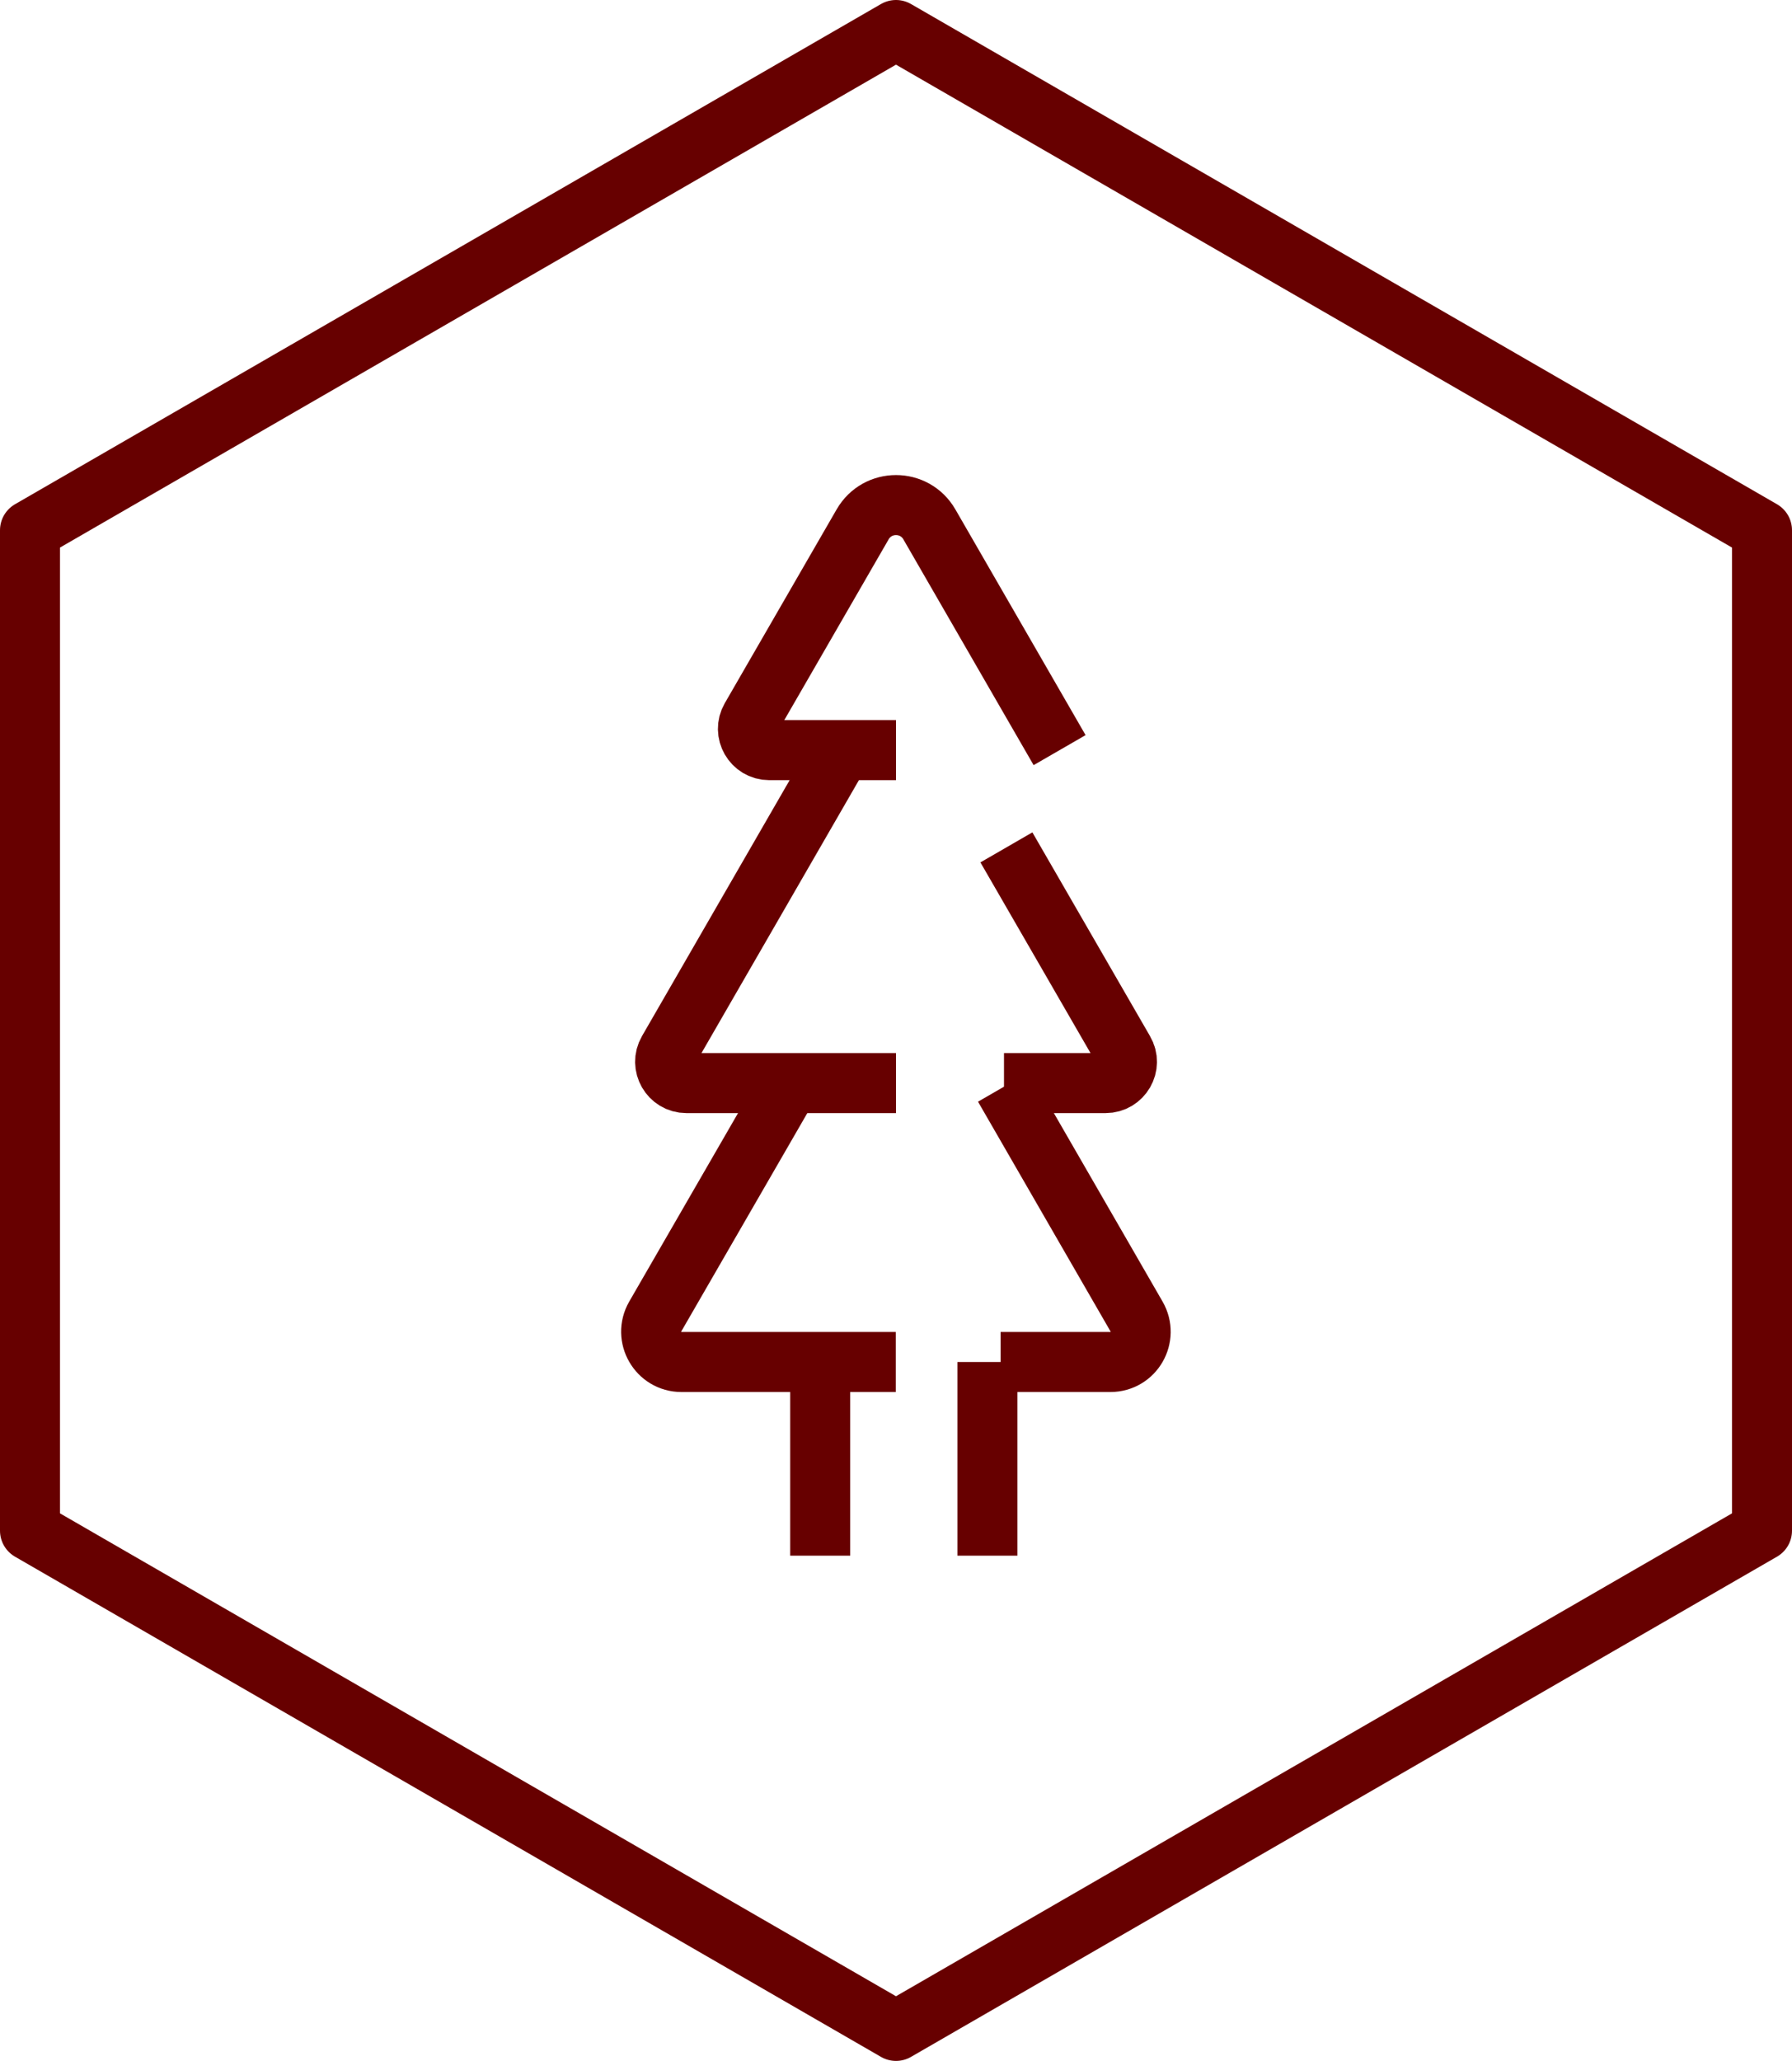
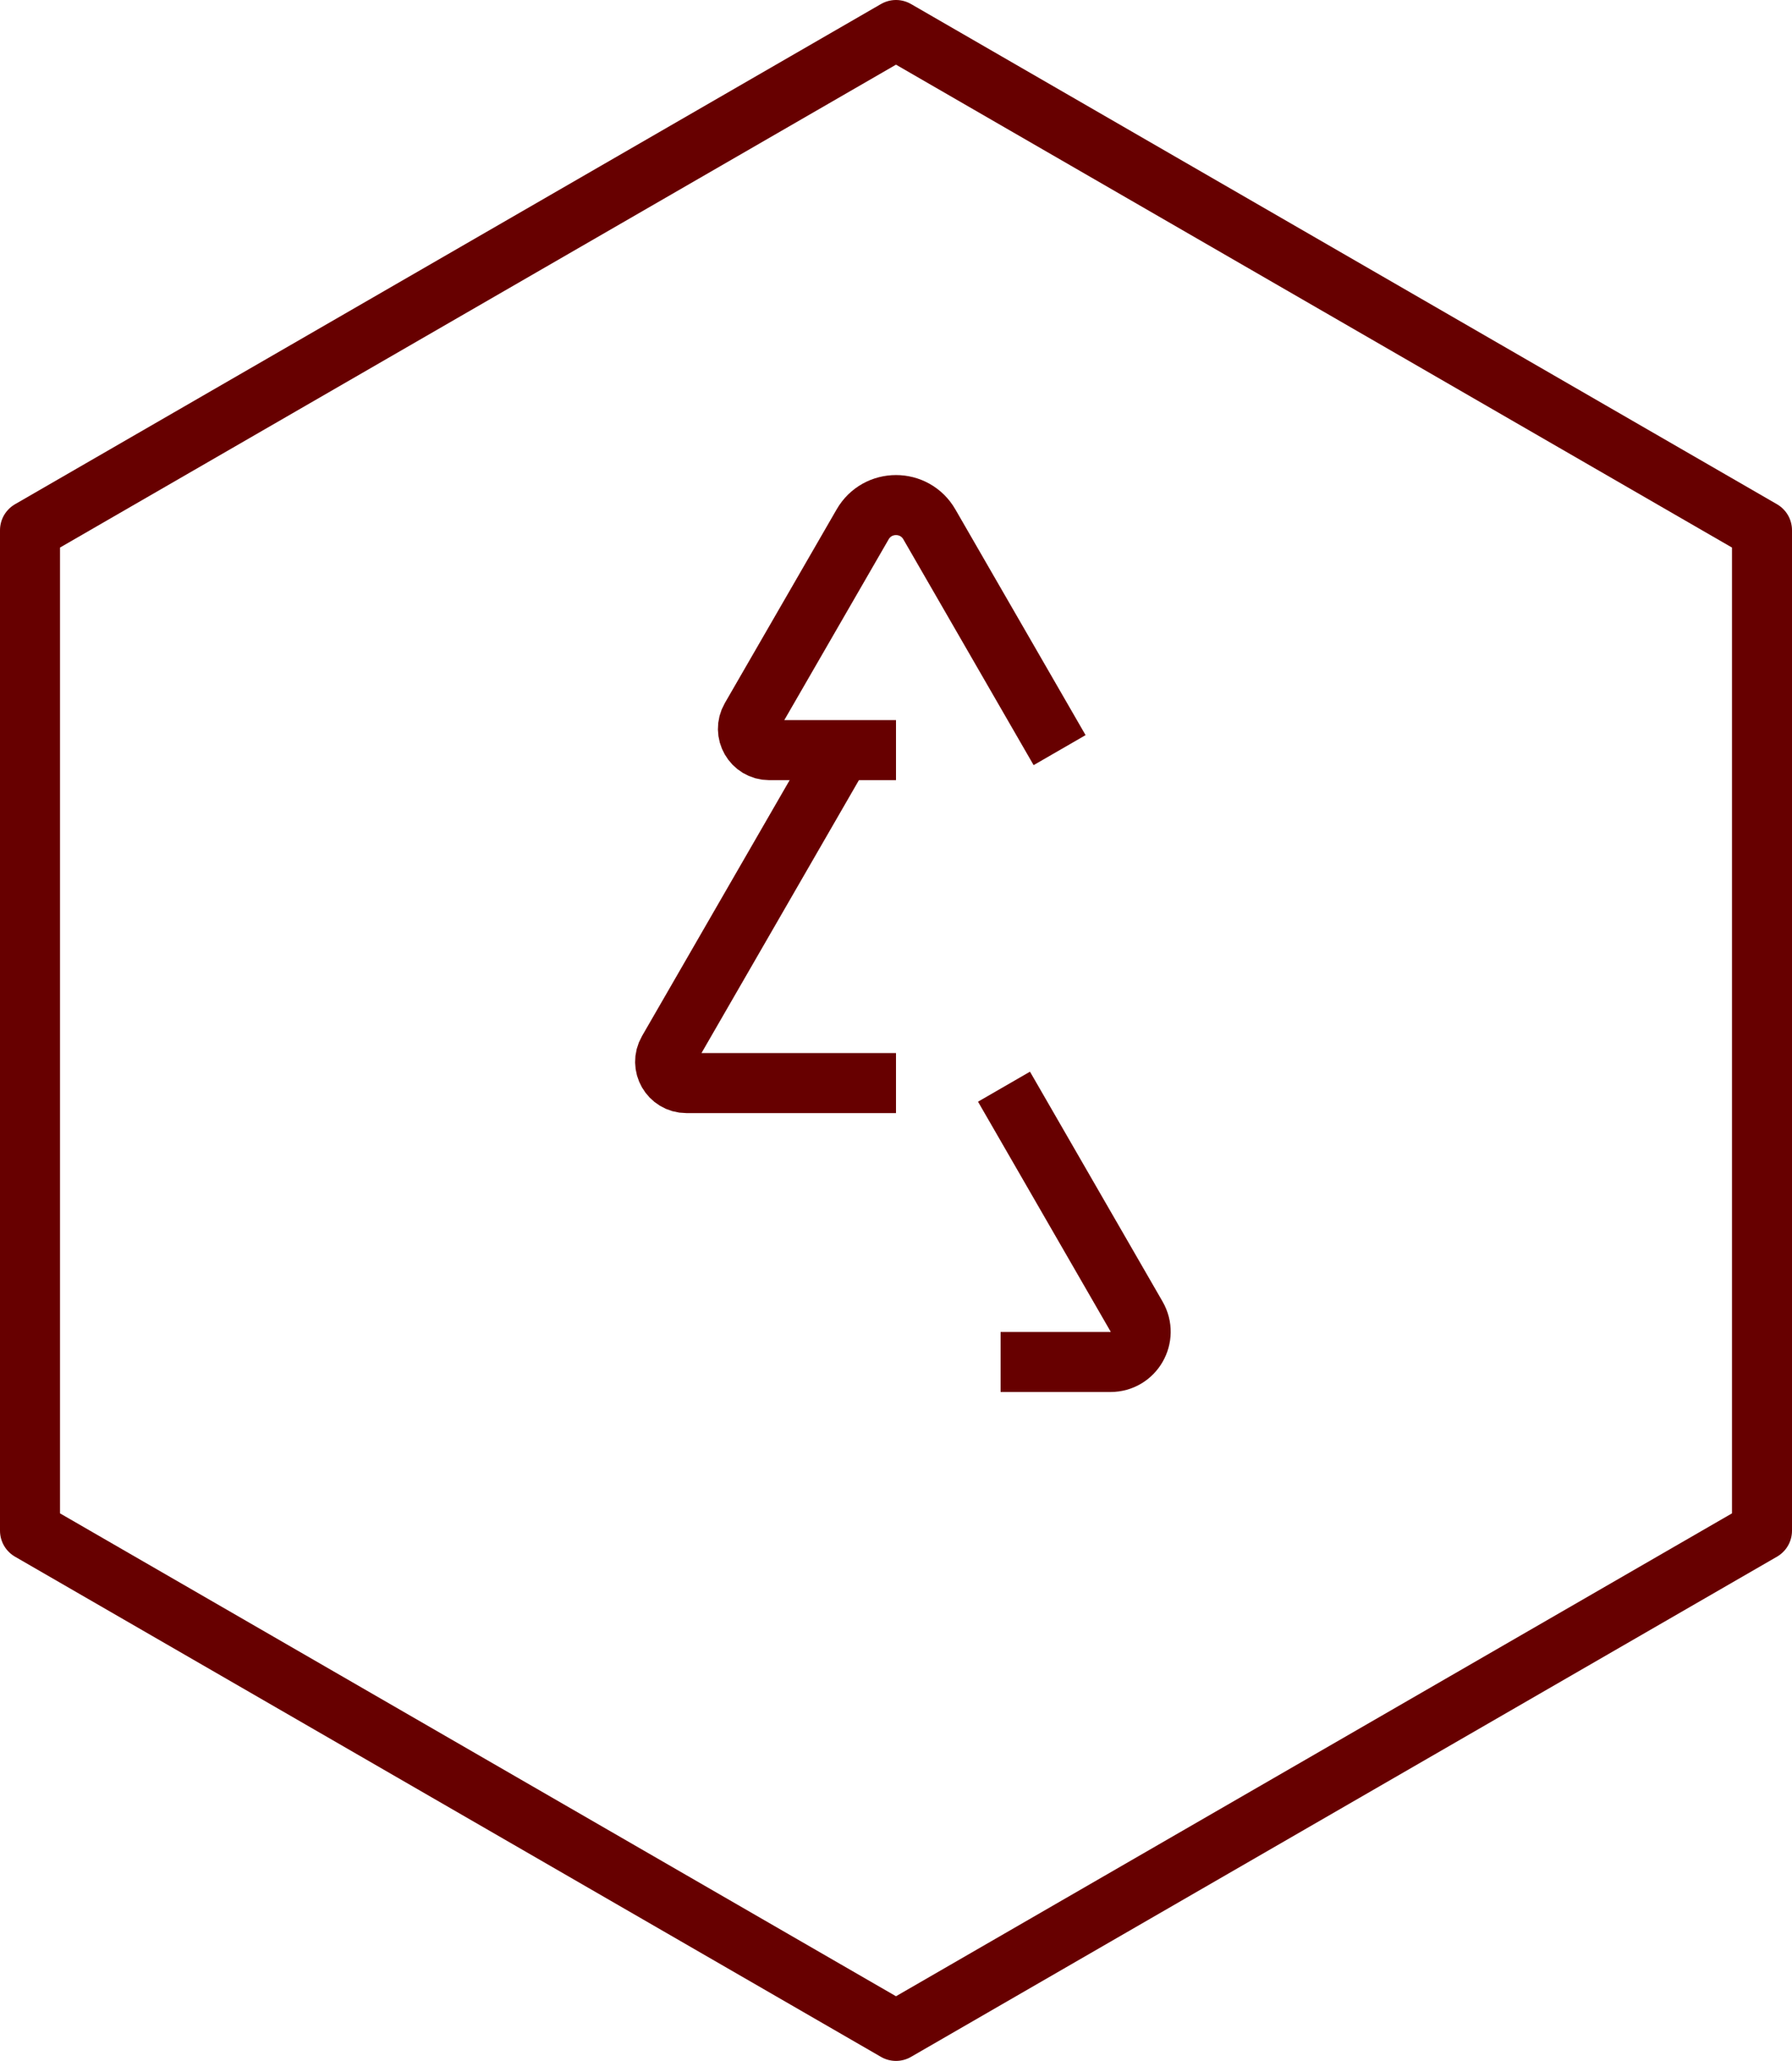
<svg xmlns="http://www.w3.org/2000/svg" id="Layer_1" data-name="Layer 1" viewBox="0 0 89.6 103">
  <defs>
    <style>
      .cls-1 {
        fill: none;
        stroke: #670000;
        stroke-linejoin: round;
        stroke-width: 3px;
      }
    </style>
  </defs>
  <g>
-     <line class="cls-1" x1="41.01" y1="68.07" x2="41.01" y2="77.75" />
-     <line class="cls-1" x1="49.37" y1="77.75" x2="49.37" y2="68.07" />
-     <path class="cls-1" d="M39.5,54.13l-6.74,11.67c-.58,1.01.15,2.27,1.31,2.27h10.72" />
    <path class="cls-1" d="M50.03,68.07h5.49c1.17,0,1.89-1.26,1.31-2.27l-6.63-11.49" />
    <path class="cls-1" d="M42.08,37.49l-8.68,15.04c-.41.71.1,1.6.92,1.6h10.48" />
-     <path class="cls-1" d="M50.2,54.13h5.08c.82,0,1.34-.89.92-1.6l-5.88-10.18" />
    <path class="cls-1" d="M52.98,37.49l-6.51-11.28c-.74-1.29-2.6-1.29-3.34,0l-5.59,9.68c-.41.71.1,1.6.92,1.6h6.34" />
  </g>
  <polygon class="cls-1" points="88.1 76.5 88.1 26.5 44.8 1.5 1.5 26.5 1.5 76.5 44.8 101.5 88.1 76.5" />
</svg>